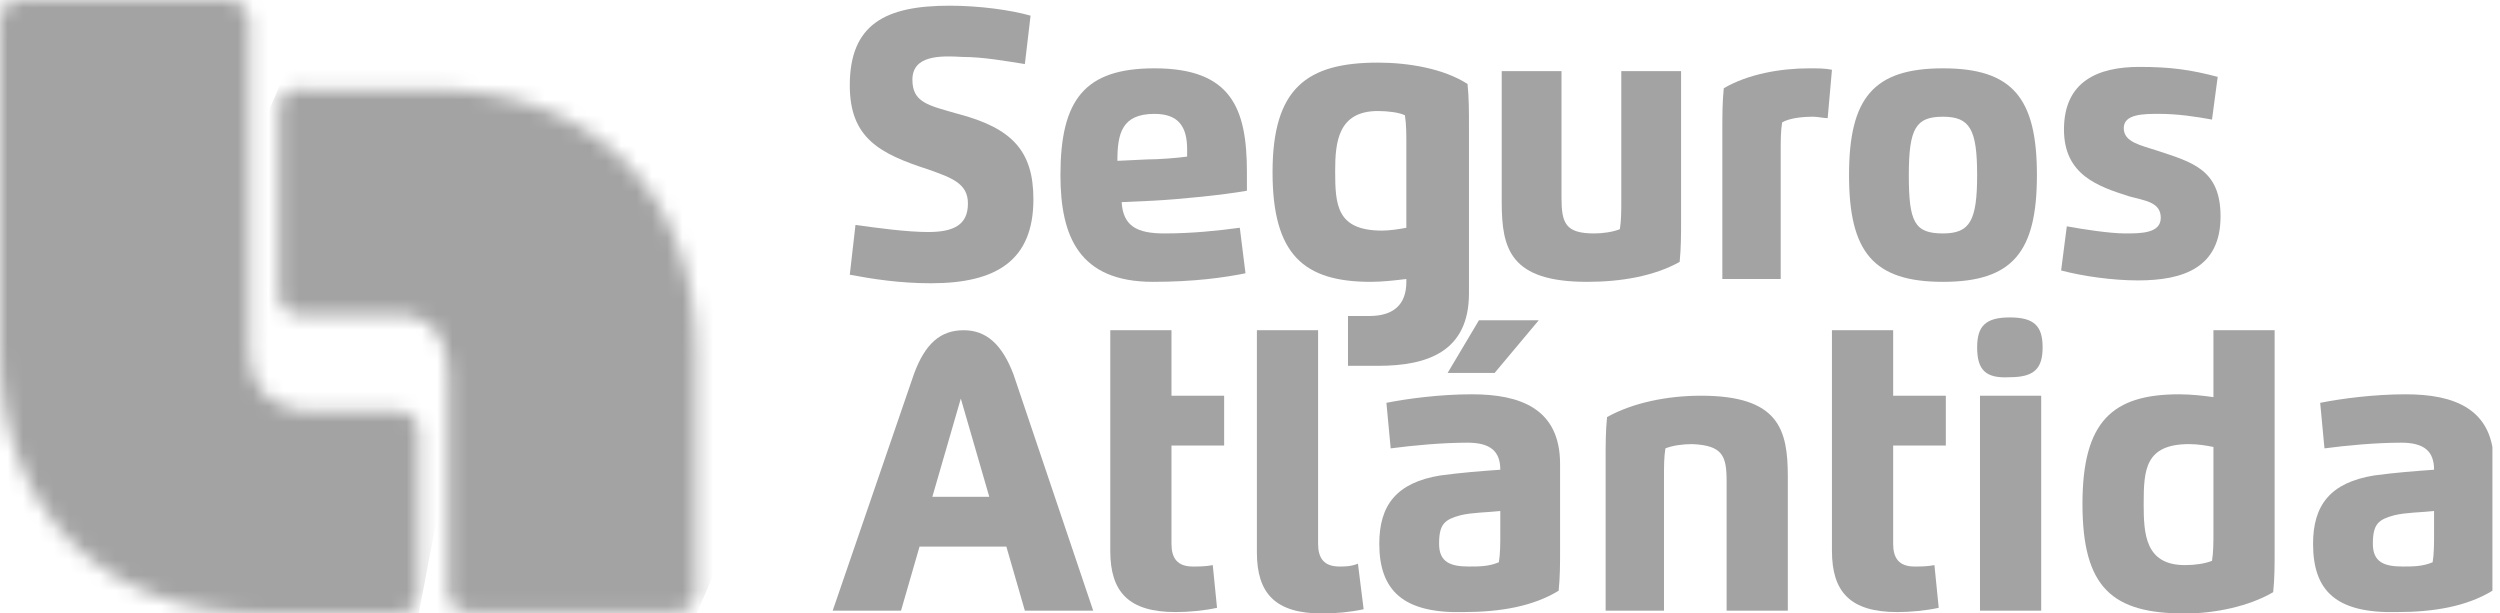
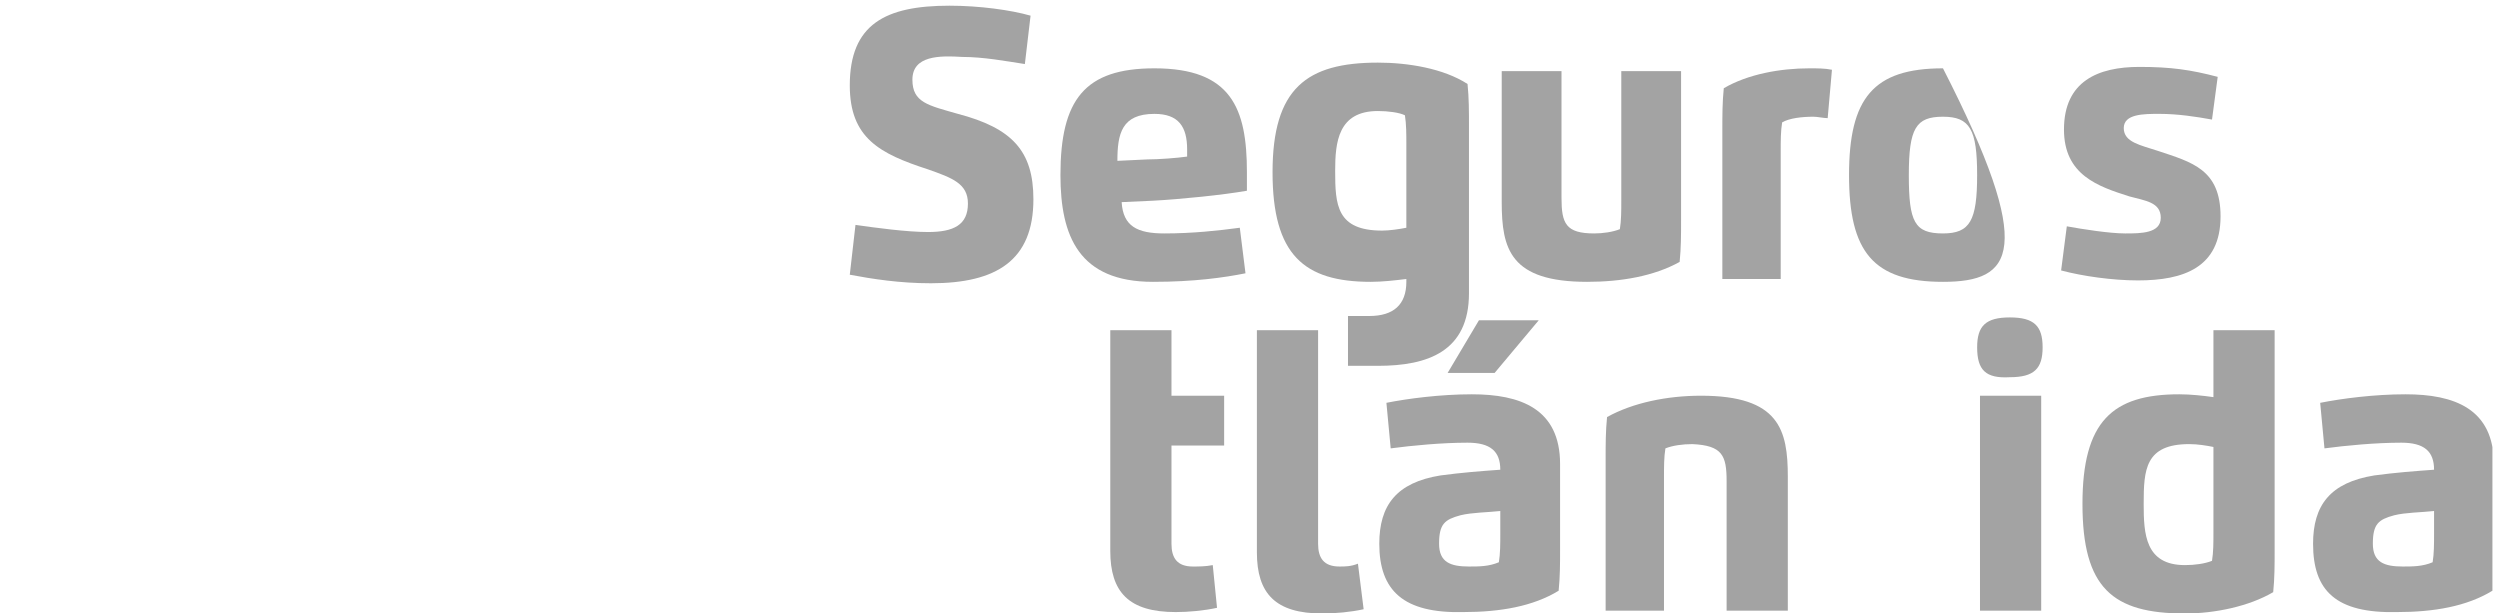
<svg xmlns="http://www.w3.org/2000/svg" width="163" height="40" viewBox="0 0 163 40" fill="none">
  <g clip-path="url(#clip0_5_530)">
-     <path d="M54.292 39.814L59.582 24.408C60.325 22.367 61.346 21.531 62.831 21.531C64.316 21.531 65.336 22.459 66.079 24.408L71.276 39.814H66.821L65.615 35.638H59.954L58.747 39.814H54.292ZM64.501 32.39L62.645 25.986L60.789 32.39H64.501Z" fill="#A3A3A3" />
    <path d="M85.94 21.531V35.453C85.94 36.381 86.311 36.937 87.332 36.937C87.703 36.937 88.074 36.937 88.538 36.752L88.909 39.722C88.074 39.907 87.053 40 86.218 40C83.156 40 81.949 38.701 81.949 36.009V21.531H85.94Z" fill="#A3A3A3" />
    <path d="M89.93 35.452C89.93 32.947 91.044 31.462 93.921 30.998C95.313 30.812 96.52 30.719 97.819 30.626C97.819 29.42 97.169 28.863 95.684 28.863C94.014 28.863 92.065 29.049 90.673 29.234L90.394 26.264C91.787 25.986 93.921 25.708 95.963 25.708C99.118 25.708 101.717 26.636 101.717 30.255V35.824C101.717 36.752 101.717 37.587 101.624 38.515C99.954 39.536 97.819 39.907 95.406 39.907C91.508 40 89.93 38.515 89.93 35.452ZM97.819 33.318C96.984 33.411 95.963 33.411 95.22 33.596C94.2 33.875 93.828 34.153 93.828 35.452C93.828 36.659 94.571 36.937 95.777 36.937C96.427 36.937 97.077 36.937 97.726 36.659C97.819 36.102 97.819 35.452 97.819 34.803V33.318ZM97.448 24.316H94.385L96.427 20.882H100.325L97.448 24.316Z" fill="#A3A3A3" />
    <path d="M108.678 39.814H104.687V29.884C104.687 28.956 104.687 28.121 104.78 27.192C106.45 26.265 108.678 25.8 110.905 25.8C116.009 25.8 116.566 28.028 116.566 31.09V39.814H112.575V31.369C112.575 29.698 112.297 29.049 110.348 28.956C109.698 28.956 109.049 29.049 108.585 29.234C108.492 29.791 108.492 30.441 108.492 31.09V39.814H108.678Z" fill="#A3A3A3" />
    <path d="M128.91 22.645C128.91 21.253 129.466 20.696 131.044 20.696C132.622 20.696 133.179 21.253 133.179 22.645C133.179 24.037 132.622 24.594 131.044 24.594C129.466 24.687 128.91 24.13 128.91 22.645ZM129.095 25.8H133.086V39.814H129.095V25.8Z" fill="#A3A3A3" />
    <path d="M144.316 21.531H148.306V35.916C148.306 36.845 148.306 37.68 148.213 38.608C146.636 39.536 144.408 40 142.459 40C137.726 40 135.777 38.33 135.777 32.854C135.777 27.471 137.726 25.708 142.088 25.708C142.831 25.708 143.666 25.8 144.316 25.893V21.531ZM142.738 28.956C139.861 28.956 139.768 30.627 139.768 32.854C139.768 34.803 139.861 36.845 142.459 36.845C143.109 36.845 143.759 36.752 144.223 36.566C144.316 36.009 144.316 35.36 144.316 34.71V29.142C143.852 29.049 143.295 28.956 142.738 28.956Z" fill="#A3A3A3" />
    <path d="M150.812 35.452C150.812 32.947 151.926 31.462 154.803 30.998C156.195 30.812 157.401 30.719 158.701 30.626C158.701 29.42 158.051 28.863 156.566 28.863C154.896 28.863 152.947 29.049 151.555 29.234L151.276 26.265C152.668 25.986 154.803 25.708 156.845 25.708C160 25.708 162.599 26.636 162.599 30.255V35.824C162.599 36.752 162.599 37.587 162.506 38.515C160.835 39.536 158.701 39.907 156.288 39.907C152.297 40 150.812 38.515 150.812 35.452ZM158.701 33.318C157.865 33.411 156.845 33.411 156.102 33.596C155.081 33.875 154.71 34.153 154.71 35.452C154.71 36.659 155.452 36.937 156.659 36.937C157.309 36.937 157.958 36.937 158.608 36.659C158.701 36.102 158.701 35.452 158.701 34.803V33.318Z" fill="#A3A3A3" />
-     <path d="M123.434 21.531V25.8H126.868V29.049H123.434V35.453C123.434 36.381 123.805 36.937 124.826 36.937C125.197 36.937 125.661 36.937 126.125 36.845L126.404 39.629C125.568 39.814 124.548 39.907 123.712 39.907C120.65 39.907 119.443 38.608 119.443 35.916V21.531H123.434Z" fill="#A3A3A3" />
    <path d="M76.38 21.531V25.8H79.814V29.049H76.38V35.453C76.38 36.381 76.752 36.937 77.773 36.937C78.144 36.937 78.608 36.937 79.072 36.845L79.35 39.629C78.515 39.814 77.494 39.907 76.659 39.907C73.596 39.907 72.39 38.608 72.39 35.916V21.531H76.38Z" fill="#A3A3A3" />
    <mask id="mask0_5_530" style="mask-type:luminance" maskUnits="userSpaceOnUse" x="0" y="0" width="28" height="40">
-       <path d="M1.299 0C0.557 0 0 0.557 0 1.299V22.831C0 33.225 6.682 40 17.077 40H25.986C26.729 40 27.285 39.443 27.285 38.701V28.121C27.285 27.378 26.729 26.821 25.986 26.821H20.325C19.582 26.821 16.241 26.729 16.241 22.738V1.392C16.241 0.557 15.592 0 14.849 0H1.299Z" fill="white" />
-     </mask>
+       </mask>
    <g mask="url(#mask0_5_530)">
      <path d="M0.928 -5.012L34.617 1.392L26.357 45.011L-7.332 38.608L0.928 -5.012Z" fill="#A3A3A3" />
    </g>
    <mask id="mask1_5_530" style="mask-type:luminance" maskUnits="userSpaceOnUse" x="18" y="5" width="28" height="35">
-       <path d="M19.489 5.754C18.747 5.754 18.19 6.311 18.19 7.053V19.211C18.19 19.953 18.747 20.51 19.489 20.51H25.986C26.729 20.51 29.234 20.603 29.234 24.594V38.608C29.234 39.35 29.791 39.907 30.534 39.907H44.084C44.826 39.907 45.383 39.35 45.383 38.608V23.016C45.383 12.622 38.701 5.847 28.306 5.847H19.489V5.754Z" fill="white" />
-     </mask>
+       </mask>
    <g mask="url(#mask1_5_530)">
-       <path d="M41.114 49.93L5.661 34.617L22.459 -4.176L57.912 11.23L41.114 49.93Z" fill="#A3A3A3" />
-     </g>
+       </g>
    <path d="M59.489 5.197C59.489 6.682 60.51 6.868 62.459 7.425C65.986 8.353 67.378 9.838 67.378 12.993C67.378 16.984 64.965 18.469 60.696 18.469C58.654 18.469 56.891 18.19 55.406 17.912L55.777 14.664C57.077 14.849 59.118 15.128 60.51 15.128C62.181 15.128 63.109 14.664 63.109 13.271C63.109 11.972 62.088 11.601 60.51 11.044C57.355 10.023 55.406 9.002 55.406 5.568C55.406 1.578 57.726 0.371 61.903 0.371C63.852 0.371 65.893 0.65 67.193 1.021L66.821 4.176C65.615 3.991 64.13 3.712 62.738 3.712C61.253 3.619 59.489 3.619 59.489 5.197Z" fill="#A3A3A3" />
    <path d="M69.141 11.415C69.141 6.496 70.719 4.455 75.267 4.455C80.278 4.455 81.299 7.053 81.299 11.23C81.299 11.601 81.299 11.972 81.299 12.436C79.722 12.715 76.937 12.993 75.174 13.086L73.132 13.179C73.225 14.756 74.153 15.22 75.916 15.22C77.773 15.22 79.443 15.035 80.835 14.849L81.206 17.819C79.814 18.097 77.865 18.376 75.174 18.376C70.348 18.376 69.141 15.406 69.141 11.415ZM74.803 10.394C75.545 10.394 76.752 10.302 77.401 10.209C77.401 10.116 77.401 9.93 77.401 9.745C77.401 8.26 76.844 7.425 75.267 7.425C73.132 7.425 72.854 8.724 72.854 10.487L74.803 10.394Z" fill="#A3A3A3" />
    <path d="M97.912 4.64H101.81V12.9C101.81 14.571 102.088 15.22 103.944 15.22C104.501 15.22 105.151 15.128 105.615 14.942C105.708 14.385 105.708 13.736 105.708 13.086V4.64H109.606V14.385C109.606 15.313 109.606 16.148 109.513 17.077C107.842 18.005 105.708 18.376 103.48 18.376C98.469 18.376 97.912 16.241 97.912 13.179V4.64Z" fill="#A3A3A3" />
    <path d="M112.297 18.19V8.445C112.297 7.517 112.297 6.682 112.39 5.754C113.968 4.826 116.102 4.455 117.958 4.455C118.515 4.455 118.979 4.455 119.443 4.548L119.165 7.703C118.886 7.703 118.515 7.61 118.237 7.61C117.494 7.61 116.659 7.703 116.195 7.981C116.102 8.538 116.102 9.188 116.102 9.838V18.19H112.297Z" fill="#A3A3A3" />
-     <path d="M120.557 11.415C120.557 6.404 122.135 4.455 126.682 4.455C131.23 4.455 132.807 6.404 132.807 11.415C132.807 16.427 131.23 18.376 126.682 18.376C122.135 18.376 120.557 16.427 120.557 11.415ZM128.909 11.415C128.909 8.445 128.445 7.61 126.682 7.61C124.919 7.61 124.455 8.353 124.455 11.415C124.455 14.478 124.826 15.22 126.682 15.22C128.445 15.22 128.909 14.385 128.909 11.415Z" fill="#A3A3A3" />
+     <path d="M120.557 11.415C120.557 6.404 122.135 4.455 126.682 4.455C132.807 16.427 131.23 18.376 126.682 18.376C122.135 18.376 120.557 16.427 120.557 11.415ZM128.909 11.415C128.909 8.445 128.445 7.61 126.682 7.61C124.919 7.61 124.455 8.353 124.455 11.415C124.455 14.478 124.826 15.22 126.682 15.22C128.445 15.22 128.909 14.385 128.909 11.415Z" fill="#A3A3A3" />
    <path d="M138.469 8.353C138.469 9.281 139.582 9.466 140.696 9.837C142.923 10.58 144.78 11.044 144.78 14.107C144.78 17.448 142.367 18.283 139.397 18.283C137.726 18.283 135.777 18.005 134.385 17.633L134.756 14.756C135.777 14.942 137.541 15.22 138.562 15.22C139.582 15.22 140.882 15.22 140.882 14.199C140.882 13.178 139.861 13.086 138.84 12.807C136.798 12.158 134.571 11.415 134.571 8.445C134.571 5.29 136.798 4.362 139.49 4.362C141.531 4.362 142.831 4.547 144.594 5.011L144.223 7.796C143.202 7.61 141.995 7.424 140.789 7.424C139.768 7.424 138.469 7.424 138.469 8.353Z" fill="#A3A3A3" />
    <path d="M95.684 5.476C94.107 4.455 91.787 4.083 89.838 4.083C85.197 4.083 82.97 5.754 82.97 11.23C82.97 16.613 85.012 18.376 89.374 18.376C90.116 18.376 90.951 18.283 91.694 18.19V18.376C91.694 19.861 90.859 20.603 89.281 20.603C89.095 20.603 87.981 20.603 87.889 20.603V23.852C88.167 23.852 89.374 23.852 89.838 23.852C93.086 23.852 95.777 22.923 95.777 19.118V8.26C95.777 7.239 95.777 6.404 95.684 5.476ZM91.694 14.849C91.23 14.942 90.58 15.035 90.116 15.035C87.146 15.035 87.053 13.364 87.053 11.137C87.053 9.281 87.239 7.239 89.838 7.239C90.487 7.239 91.23 7.332 91.601 7.517C91.694 8.074 91.694 8.817 91.694 9.374V14.849Z" fill="#A3A3A3" />
  </g>
  <defs>
    <clipPath id="clip0_5_530">
      <rect width="162.506" height="40" fill="white" />
    </clipPath>
  </defs>
</svg>